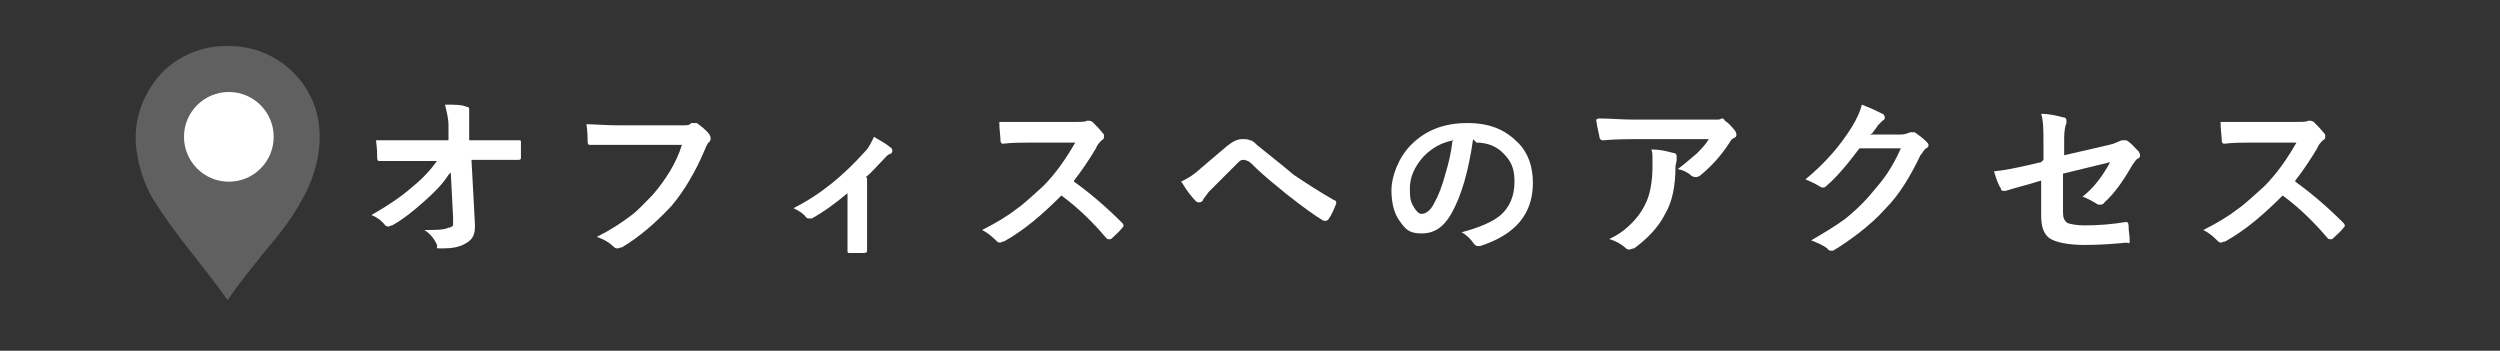
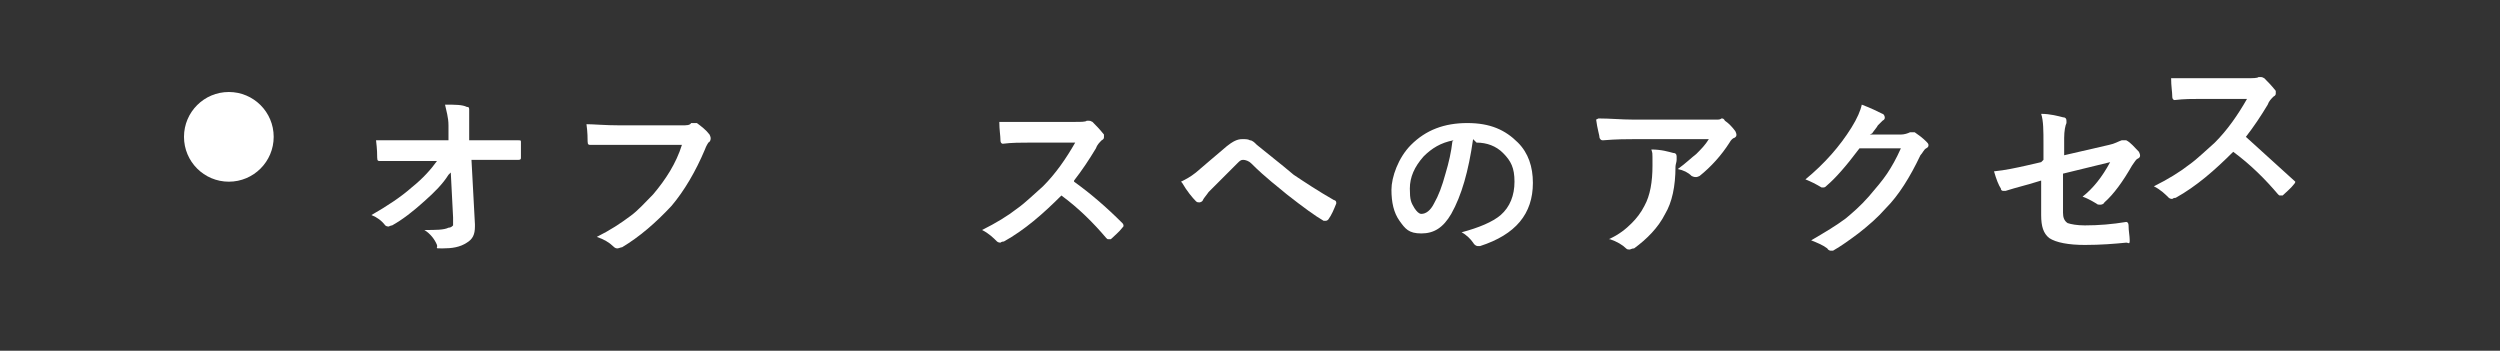
<svg xmlns="http://www.w3.org/2000/svg" id="_レイヤー_1" data-name="レイヤー_1" version="1.1" viewBox="0 0 217.4 30.5">
  <rect x="0" y="0" width="217.4" height="30.5" fill="#333333" stroke="none" />
  <defs>
    <style>
      .st0 {
        fill: #fff;
      }

      .st1 {
        fill: #606060;
      }
    </style>
  </defs>
  <g>
    <path class="st0" d="M39,15.2c-.5.8-1.2,1.5-2.1,2.3-1,.9-1.9,1.6-2.8,2.1-.1,0-.3.1-.3.1s-.2,0-.3-.1c-.3-.4-.7-.7-1.2-.9,1.4-.8,2.6-1.6,3.5-2.4,1-.8,1.7-1.6,2.2-2.3h-2.6c-.7,0-1.5,0-2.4,0-.1,0-.2,0-.2-.3,0-.2,0-.7-.1-1.5.8,0,1.6,0,2.7,0h3.6v-1.3c0-.7-.2-1.3-.3-1.8.9,0,1.5,0,1.9.2.1,0,.2,0,.2.2s0,.1,0,.2c0,.2,0,.5,0,.8s0,.4,0,.6v1.1h1.4c.7,0,1.7,0,2.9,0,.2,0,.2,0,.2.2,0,.2,0,.4,0,.6s0,.4,0,.7c0,.1,0,.2-.2.2-1.2,0-2.2,0-2.9,0h-1.2l.3,5.6c0,0,0,.1,0,.2,0,.7-.2,1.1-.7,1.4-.6.4-1.3.5-2.1.5s-.4,0-.5-.3c-.2-.5-.6-1-1.1-1.3,1,0,1.7,0,2.1-.2.2,0,.3-.1.4-.2,0-.1,0-.3,0-.5s0-.1,0-.2l-.2-3.9Z" />
    <path class="st0" d="M51,10.8c.6,0,1.6.1,2.9.1h5.4c.4,0,.7,0,.8-.2,0,0,.1,0,.2,0s.2,0,.3,0c.4.3.8.6,1.1,1,0,0,.1.2.1.3,0,.1,0,.3-.2.4,0,0-.2.3-.3.6-.8,1.9-1.8,3.6-2.9,4.9-1.4,1.5-2.8,2.7-4.3,3.6-.1,0-.3.1-.4.1-.1,0-.2,0-.4-.2-.3-.3-.8-.6-1.4-.8,1.2-.6,2.1-1.2,2.9-1.8.7-.5,1.3-1.2,2-1.9,1.1-1.3,2-2.7,2.5-4.3h-5.4c-.6,0-1.4,0-2.5,0-.2,0-.3,0-.3-.3,0-.2,0-.8-.1-1.5Z" />
-     <path class="st0" d="M75.4,15.5v3.8c0,0,0,.9,0,2.4h0c0,.2,0,.3-.3.3-.2,0-.4,0-.6,0s-.4,0-.6,0c-.2,0-.2,0-.2-.2h0c0,0,0-.5,0-1.3,0-.4,0-.8,0-1.1v-2.6c-1.2,1-2.2,1.7-3.1,2.2,0,0-.1,0-.2,0-.1,0-.2,0-.3-.1-.3-.4-.7-.6-1.1-.8,2.4-1.2,4.4-2.9,6.2-4.9.4-.4.6-.9.8-1.3.7.4,1.2.7,1.4.9.1,0,.2.2.2.3s0,.2-.2.3c-.2,0-.4.3-.7.6-.5.5-.9,1-1.4,1.4Z" />
    <path class="st0" d="M93.4,15.8c1.4,1,2.8,2.2,4.2,3.6,0,0,.1.1.1.2s0,.1-.1.2c-.3.4-.7.7-1,1,0,0-.1,0-.2,0s-.1,0-.2-.1c-1.1-1.3-2.4-2.6-3.9-3.7-1.6,1.6-3.2,3-5,4-.2,0-.3.1-.3.1,0,0-.2,0-.3-.1-.3-.3-.7-.7-1.3-1,1.2-.6,2.2-1.2,3.1-1.9.7-.5,1.4-1.2,2.2-1.9,1.1-1.1,2-2.4,2.8-3.8h-3.9c-.8,0-1.6,0-2.4.1,0,0-.2,0-.2-.3,0-.4-.1-.9-.1-1.6.5,0,1.4,0,2.5,0h4.1c.5,0,.9,0,1-.1,0,0,.1,0,.2,0s.1,0,.3.1c.3.3.6.6,1,1.1,0,0,0,.1,0,.2,0,.1,0,.2-.2.3-.2.2-.4.4-.5.7-.6,1-1.2,1.9-1.9,2.8Z" />
    <path class="st0" d="M102.7,15.8c.4-.2.8-.4,1.3-.8.6-.5,1.5-1.3,2.7-2.3.5-.4.9-.6,1.3-.6s.5,0,.7.1c.2,0,.4.2.6.4,2,1.6,3.1,2.5,3.2,2.6.9.6,2.1,1.4,3.5,2.2.1,0,.2.1.2.2s0,0,0,.1c-.2.5-.4,1-.7,1.4,0,0-.1.1-.2.1s-.1,0-.2,0c-.7-.4-1.8-1.2-3.2-2.3-.7-.6-1.8-1.4-3.1-2.7-.2-.2-.5-.3-.7-.3s-.3.1-.5.3l-2.5,2.5c-.2.3-.4.5-.5.7,0,.1-.2.2-.3.2s-.2,0-.3-.1c-.3-.3-.8-.9-1.2-1.6Z" />
    <path class="st0" d="M128.1,12.1c-.4,2.8-1,4.9-1.9,6.5-.7,1.2-1.5,1.7-2.6,1.7s-1.4-.4-1.9-1.1c-.5-.7-.7-1.6-.7-2.7s.6-2.8,1.7-3.9c1.3-1.3,2.9-1.9,4.9-1.9s3.3.6,4.4,1.7c.9.9,1.3,2.1,1.3,3.5,0,2.7-1.5,4.5-4.6,5.5,0,0-.2,0-.2,0-.1,0-.3-.1-.4-.3-.2-.3-.6-.7-1-.9,1.5-.4,2.7-.9,3.4-1.5.8-.7,1.2-1.7,1.2-2.9s-.3-1.8-1-2.5c-.6-.6-1.4-.9-2.3-.9h0ZM126.4,12.2c-1.1.2-1.9.7-2.6,1.4-.8.9-1.2,1.8-1.2,2.8s.1,1.2.4,1.7c.2.3.4.5.6.5.4,0,.8-.3,1.1-.9.4-.7.7-1.5,1-2.6.3-1,.5-1.9.6-2.8Z" />
    <path class="st0" d="M139,10.3c1,0,2,.1,3,.1h6.4c.5,0,.9,0,1,0,.2,0,.3-.1.3-.1.1,0,.2,0,.3.2.3.2.6.5.9.9,0,0,.1.2.1.3s0,.2-.2.3c-.1,0-.3.2-.4.4-.7,1.1-1.6,2.1-2.6,2.9,0,0-.2.1-.3.1s-.2,0-.4-.1c-.3-.3-.7-.5-1.2-.6.7-.5,1.2-1,1.6-1.3.4-.4.8-.8,1.1-1.3h-6.5c-.6,0-1.5,0-2.7.1-.1,0-.2,0-.3-.2,0-.2-.2-.8-.3-1.6ZM139.9,20.8c.9-.4,1.5-.9,2-1.4.4-.4.8-.9,1.1-1.5.5-.9.7-2.1.7-3.5s0-1-.1-1.4c.9,0,1.5.2,1.9.3.2,0,.3.1.3.3s0,.2,0,.3c0,.2-.1.4-.1.6,0,1.7-.3,3.1-.9,4.1-.6,1.2-1.6,2.2-2.7,3-.2,0-.3.1-.4.1s-.2,0-.3-.1c-.3-.3-.8-.6-1.4-.8Z" />
    <path class="st0" d="M162.6,11.7h2.7c.3,0,.6-.1.8-.2,0,0,.1,0,.2,0s.2,0,.2,0c.3.2.7.5,1,.8.1.1.2.2.2.3s0,.2-.2.3c-.2.1-.3.4-.5.6-.9,1.9-1.9,3.5-3,4.6-.7.8-1.5,1.5-2.4,2.2-.8.6-1.5,1.1-2.2,1.5,0,0-.2,0-.2,0s-.2,0-.3-.2c-.4-.3-.9-.5-1.4-.7,1.2-.7,2.2-1.3,3-1.9.6-.5,1.3-1.1,2-1.9.6-.7,1.2-1.4,1.6-2,.4-.6.8-1.3,1.2-2.2h-3.6c-1.2,1.6-2.1,2.6-2.8,3.2-.1.1-.2.2-.3.2s-.1,0-.2,0c-.5-.3-.9-.5-1.4-.7,1.7-1.4,3-2.9,4-4.5.5-.8.8-1.5.9-2,.8.3,1.4.6,1.8.8.1,0,.2.2.2.3s0,.2-.2.3c0,0-.2.2-.4.4-.1.2-.3.4-.5.7Z" />
    <path class="st0" d="M177.7,13.9v-1.4c0-1.1,0-2-.2-2.6.8,0,1.5.2,1.9.3.2,0,.3.1.3.3s0,.2,0,.2c-.1.2-.2.7-.2,1.3v1.5l3.9-.9c.5-.1.8-.3,1.1-.4,0,0,.1,0,.2,0s.1,0,.2,0c.4.2.7.6,1.1,1,0,0,.1.2.1.3s0,.2-.2.3c-.1,0-.3.3-.5.6-.8,1.4-1.6,2.5-2.4,3.2-.1.2-.3.2-.4.2s-.2,0-.3-.1c-.5-.3-.9-.5-1.2-.6.9-.7,1.7-1.7,2.4-3l-4.1,1v3.4c0,.4.1.7.4.9.3.1.8.2,1.5.2,1.2,0,2.4-.1,3.6-.3,0,0,0,0,0,0,.1,0,.2.1.2.3,0,.5.1.9.1,1.3s-.1.2-.3.2c-1,.1-2.2.2-3.6.2s-2.5-.2-3.1-.6c-.5-.4-.7-1-.7-2v-3l-1,.3c-1.1.3-1.8.5-2.1.6,0,0-.2,0-.2,0,0,0-.2,0-.2-.2-.2-.3-.4-.8-.6-1.5,1-.1,1.9-.3,2.8-.5l1.3-.3Z" />
-     <path class="st0" d="M199.6,15.8c1.4,1,2.8,2.2,4.2,3.6,0,0,.1.1.1.2s0,.1-.1.2c-.3.4-.7.7-1,1,0,0-.1,0-.2,0s-.1,0-.2-.1c-1.1-1.3-2.4-2.6-3.9-3.7-1.6,1.6-3.2,3-5,4-.2,0-.3.1-.3.1,0,0-.2,0-.3-.1-.3-.3-.7-.7-1.3-1,1.2-.6,2.2-1.2,3.1-1.9.7-.5,1.4-1.2,2.2-1.9,1.1-1.1,2-2.4,2.8-3.8h-3.9c-.8,0-1.6,0-2.4.1,0,0-.2,0-.2-.3,0-.4-.1-.9-.1-1.6.5,0,1.4,0,2.5,0h4.1c.5,0,.9,0,1-.1,0,0,.1,0,.2,0s.1,0,.3.1c.3.3.6.6,1,1.1,0,0,0,.1,0,.2,0,.1,0,.2-.2.3-.2.2-.4.4-.5.7-.6,1-1.2,1.9-1.9,2.8Z" />
+     <path class="st0" d="M199.6,15.8s0,.1-.1.2c-.3.4-.7.7-1,1,0,0-.1,0-.2,0s-.1,0-.2-.1c-1.1-1.3-2.4-2.6-3.9-3.7-1.6,1.6-3.2,3-5,4-.2,0-.3.1-.3.1,0,0-.2,0-.3-.1-.3-.3-.7-.7-1.3-1,1.2-.6,2.2-1.2,3.1-1.9.7-.5,1.4-1.2,2.2-1.9,1.1-1.1,2-2.4,2.8-3.8h-3.9c-.8,0-1.6,0-2.4.1,0,0-.2,0-.2-.3,0-.4-.1-.9-.1-1.6.5,0,1.4,0,2.5,0h4.1c.5,0,.9,0,1-.1,0,0,.1,0,.2,0s.1,0,.3.1c.3.3.6.6,1,1.1,0,0,0,.1,0,.2,0,.1,0,.2-.2.3-.2.2-.4.4-.5.7-.6,1-1.2,1.9-1.9,2.8Z" />
  </g>
  <g>
-     <path class="st1" d="M19.9,4c2.1,0,4.1.8,5.6,2.3,1.5,1.5,2.3,3.4,2.3,5.6,0,2.2-.8,4.2-1.5,5.4-.9,1.7-2.1,3.2-3.3,4.6-1.1,1.4-2.2,2.7-3.2,4.2-1-1.4-2.1-2.8-3.2-4.2-1.2-1.5-2.3-3-3.3-4.6-.7-1.2-1.5-3.2-1.5-5.4,0-2.1.9-4.1,2.3-5.6,1.5-1.5,3.5-2.3,5.6-2.3Z" />
    <circle class="st0" cx="19.9" cy="11.9" r="3.9" />
  </g>
</svg>